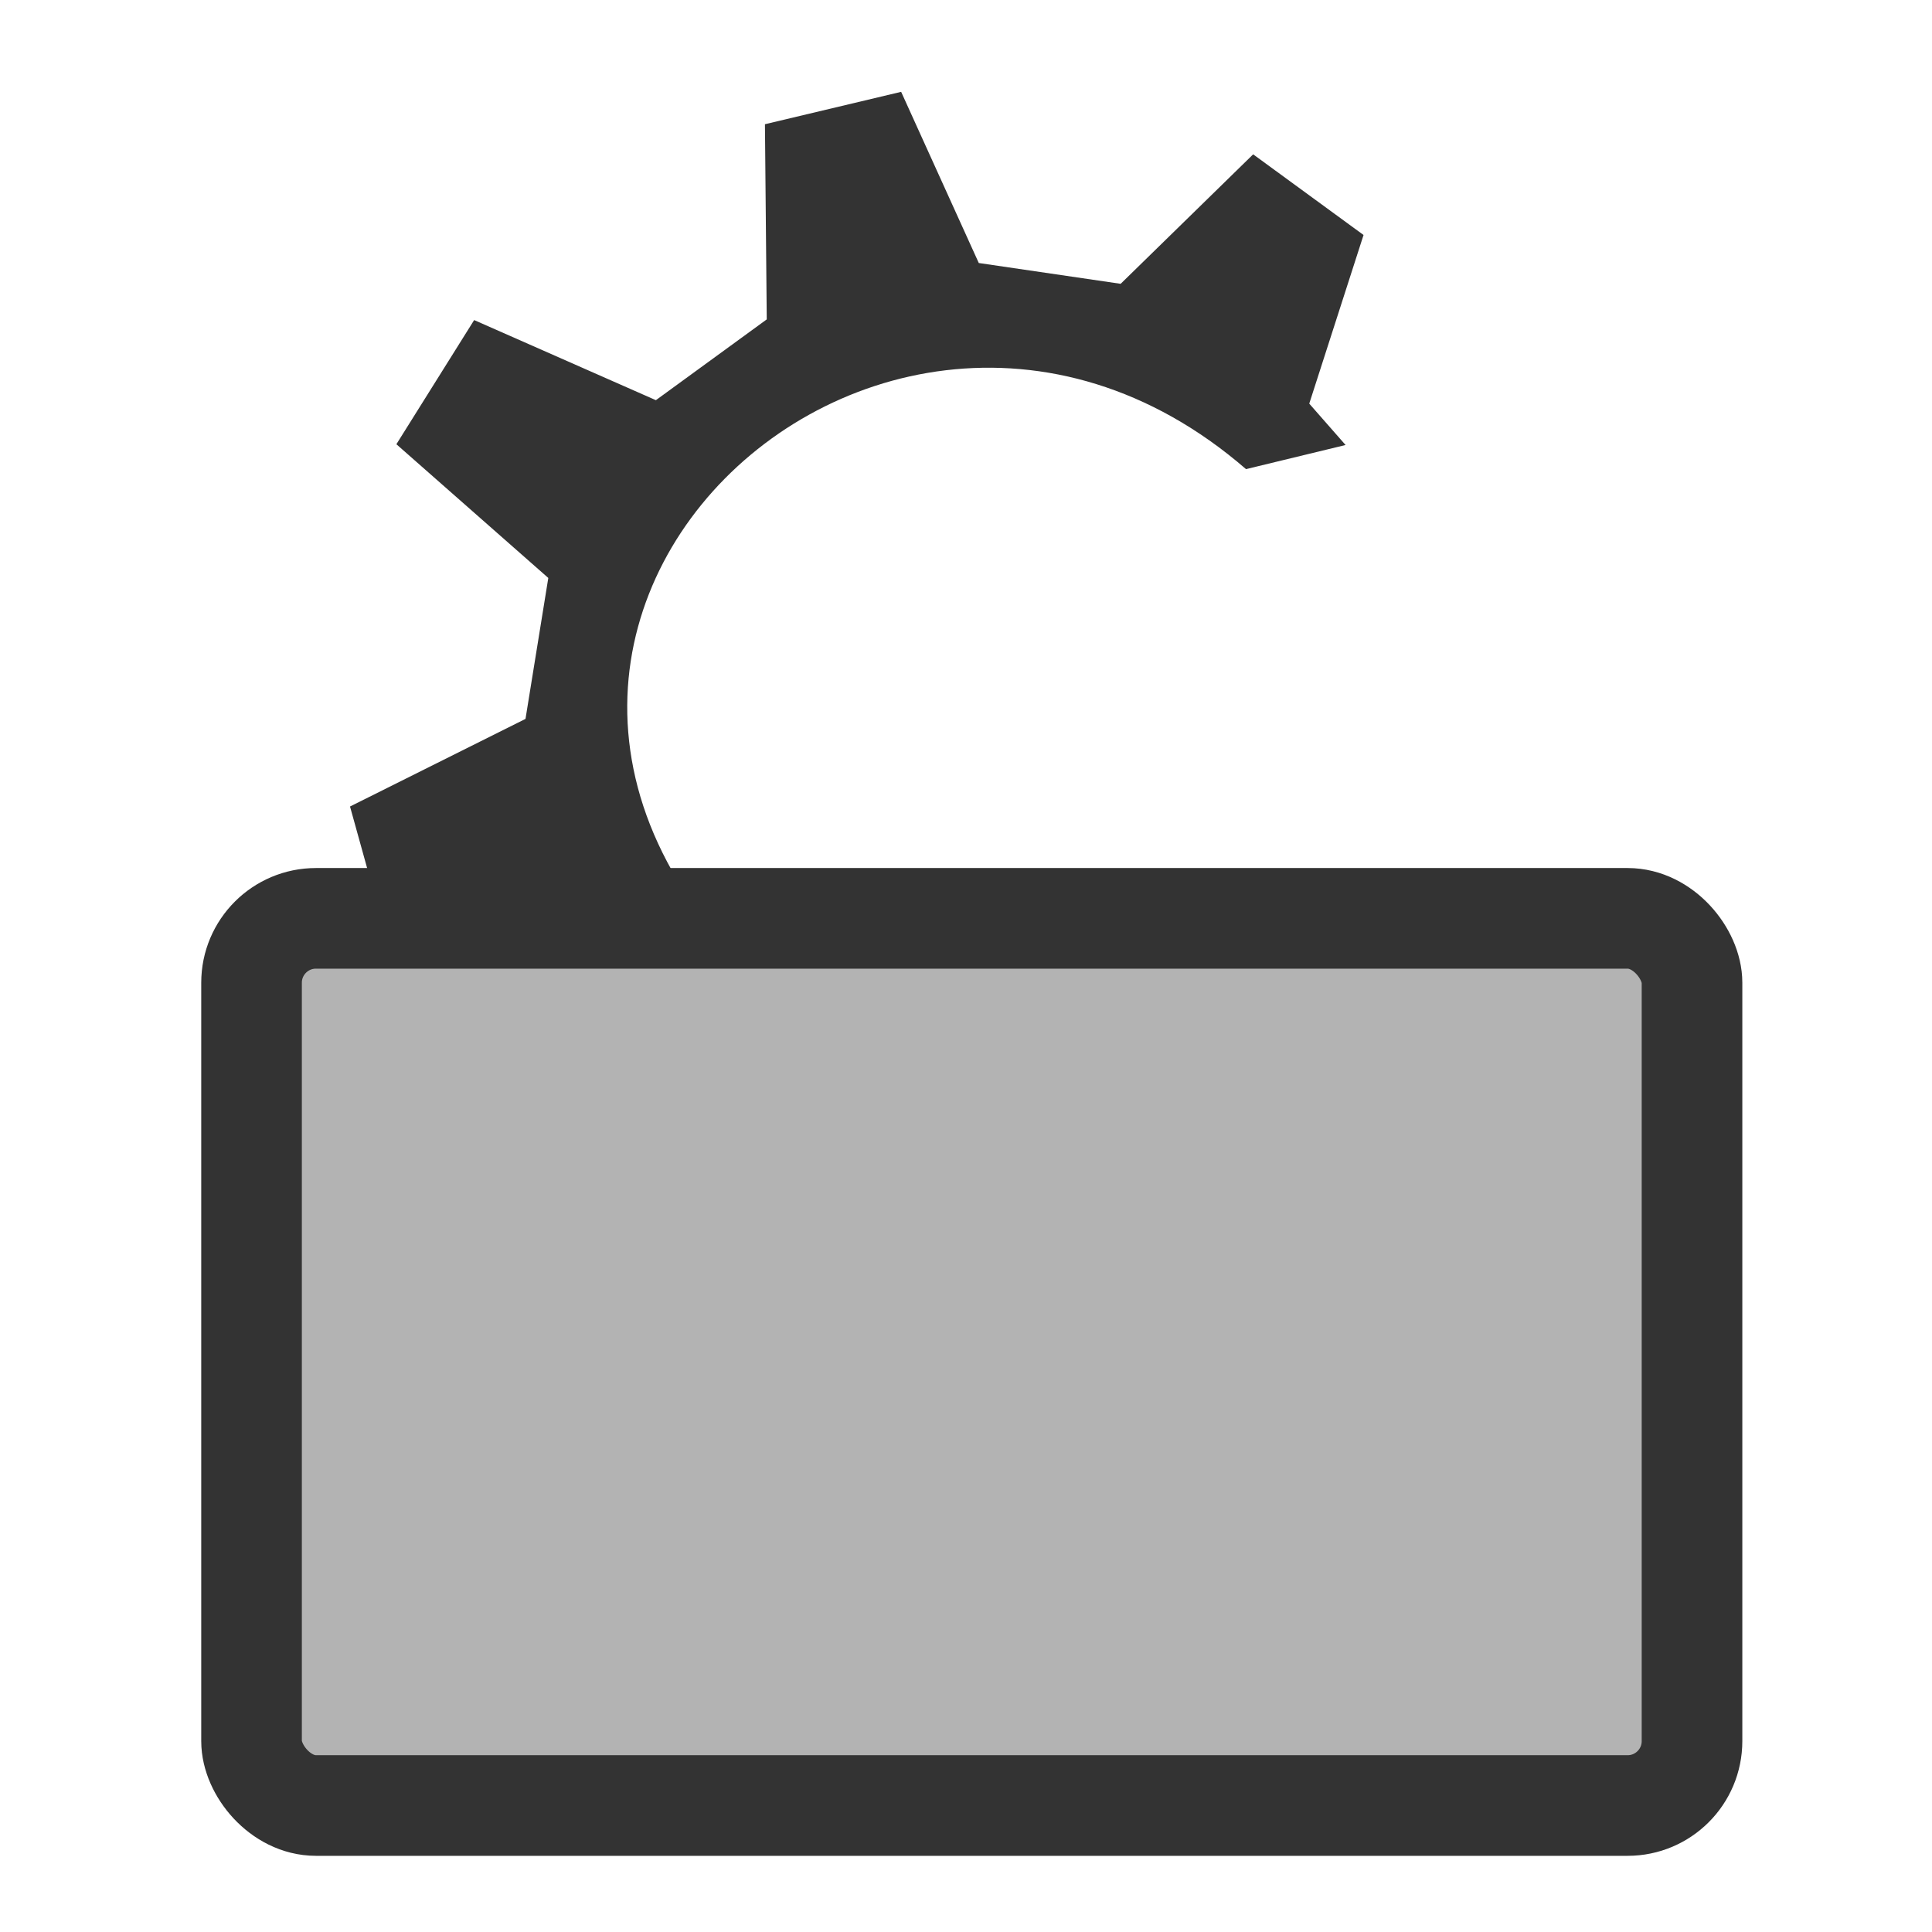
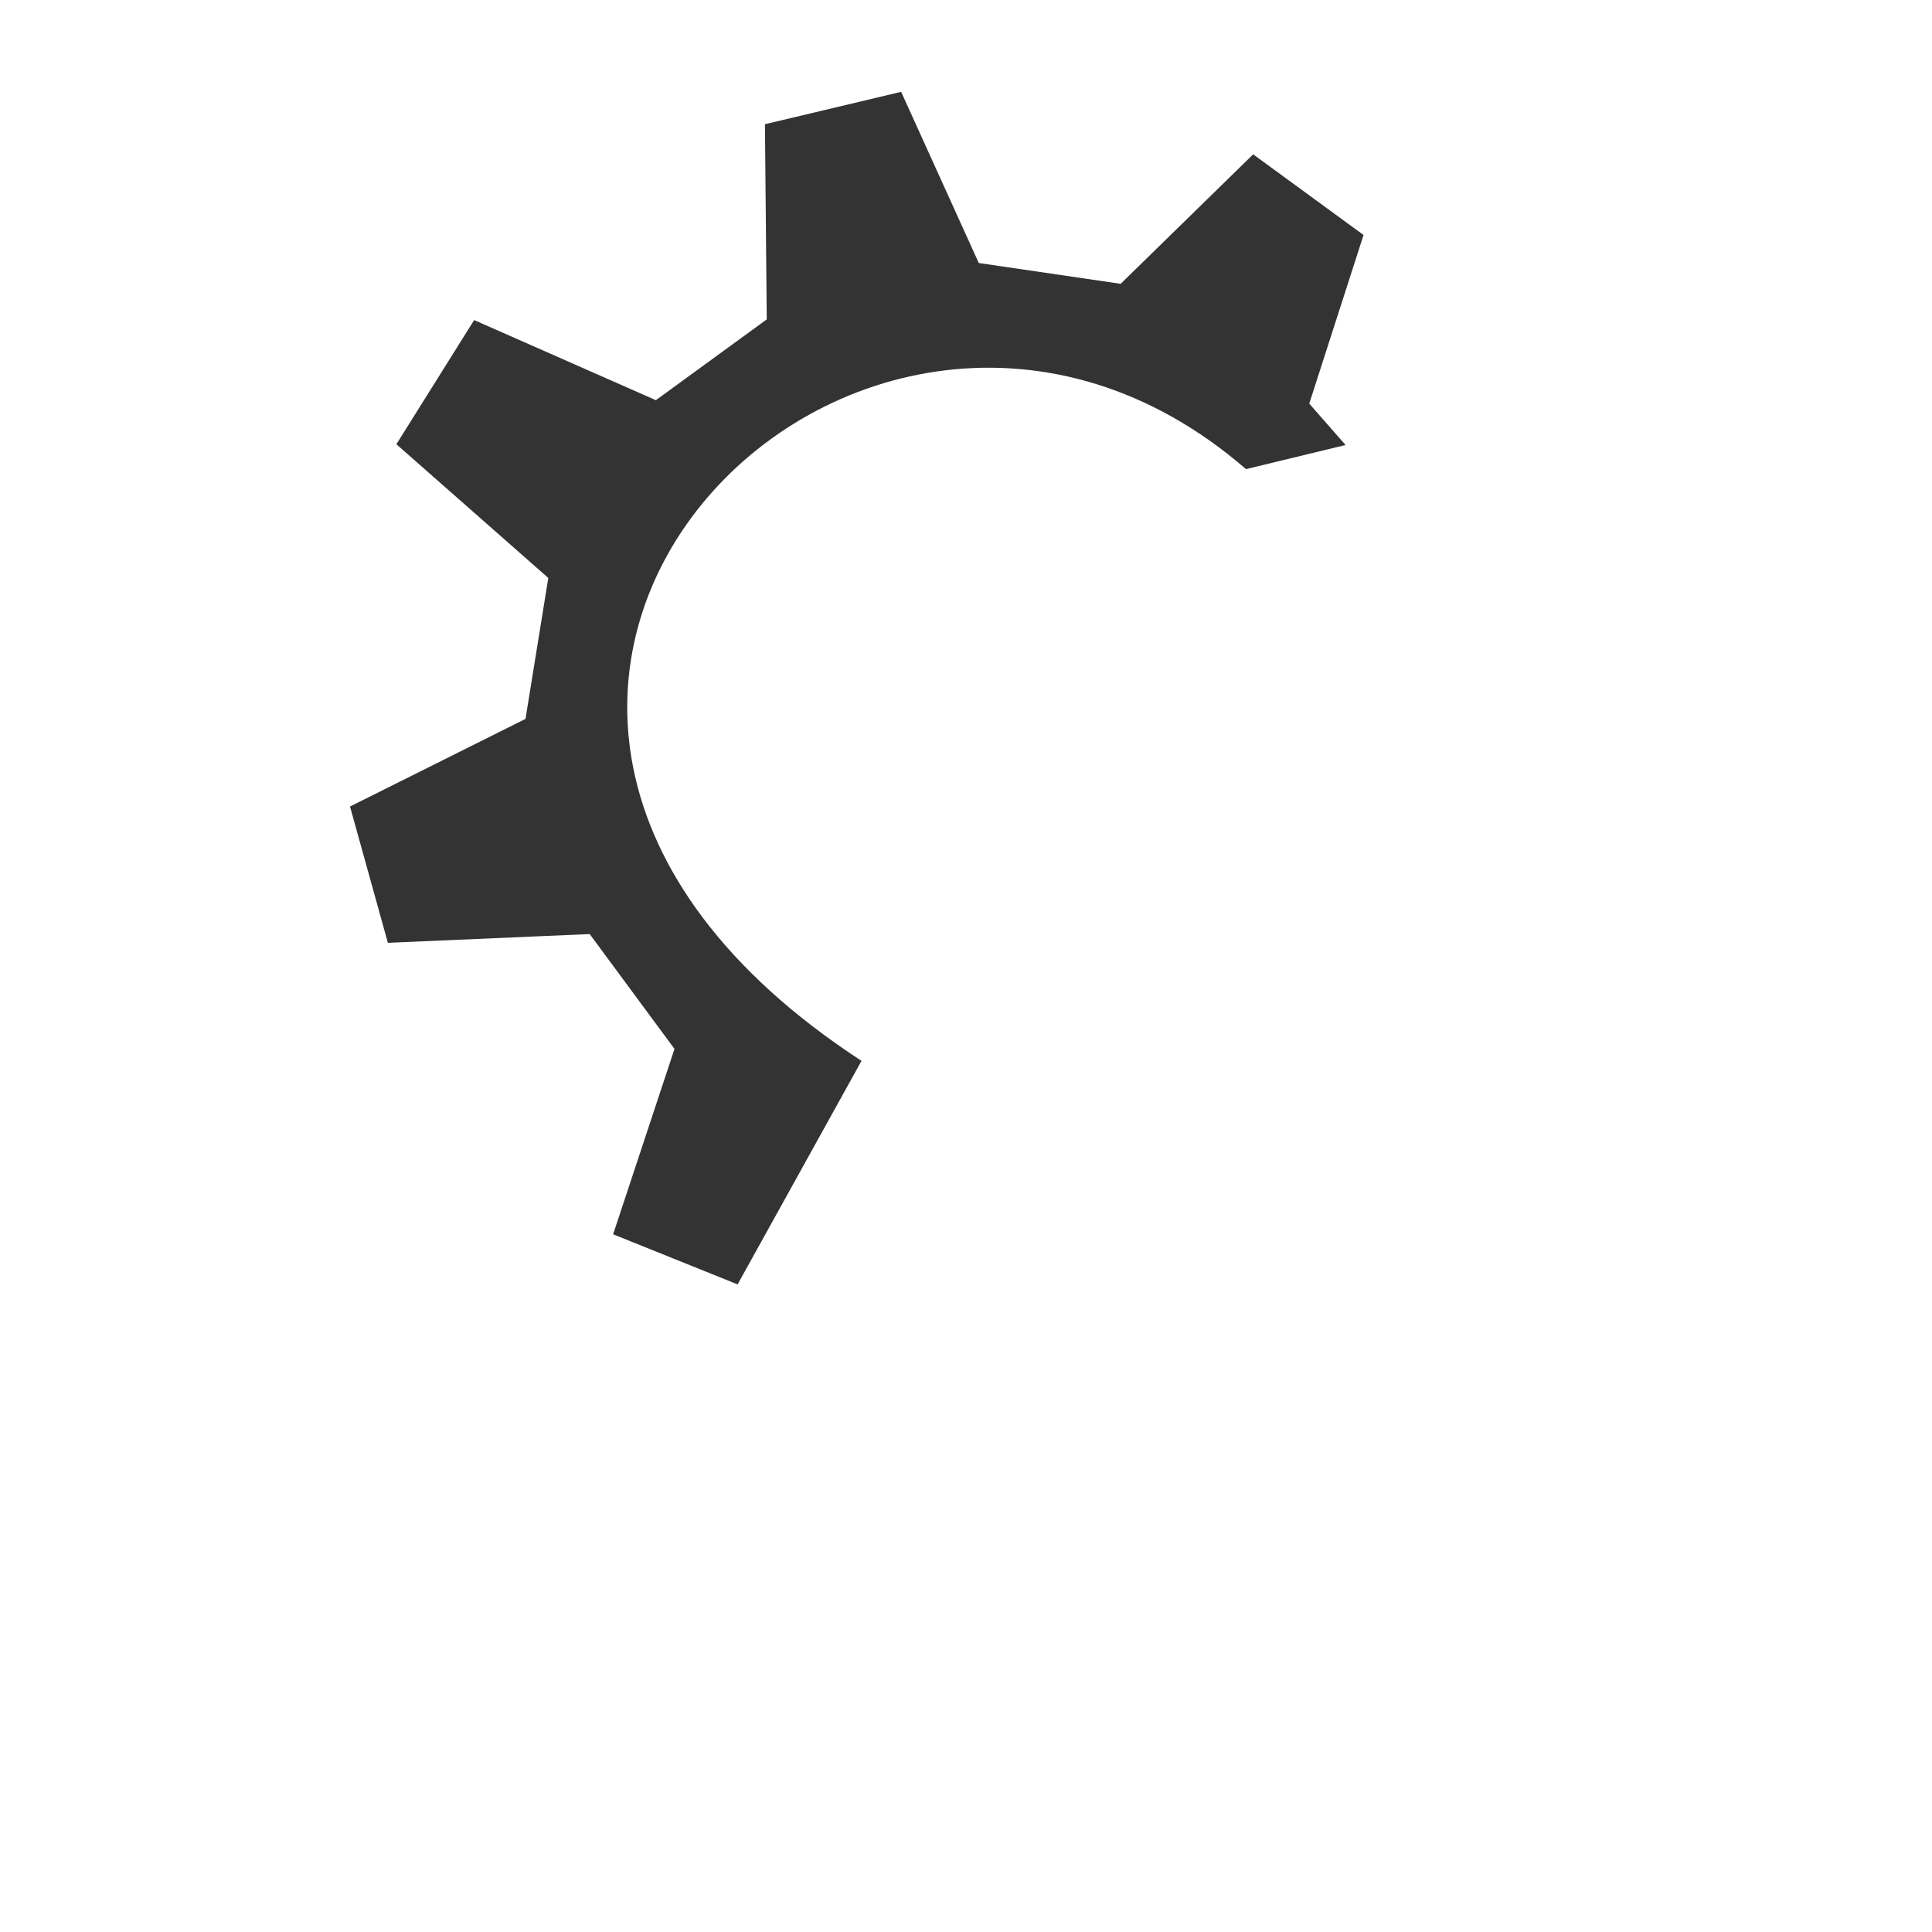
<svg xmlns="http://www.w3.org/2000/svg" xmlns:ns1="http://sodipodi.sourceforge.net/DTD/sodipodi-0.dtd" xmlns:ns2="http://www.inkscape.org/namespaces/inkscape" version="1.0" x="0" y="0" width="60" height="60" id="svg1" ns1:version="0.32" ns2:version="0.38.1" ns1:docname="kiosktool.svg" ns1:docbase="/home/danny/flat/scalable/apps">
  <ns1:namedview id="base" pagecolor="#ffffff" bordercolor="#666666" borderopacity="1.0" ns2:pageopacity="0.0" ns2:pageshadow="2" ns2:zoom="4.9119411" ns2:cx="33.667126" ns2:cy="16.626390" ns2:window-width="1016" ns2:window-height="685" ns2:window-x="0" ns2:window-y="0" />
  <defs id="defs3" />
-   <path d="M 14.725,9.94 L 12.31,13.796 L 17.028,17.949 L 16.32,22.326 L 10.87,25.047 L 12.046,29.28 L 18.313,29.008 L 20.947,32.575 L 19.041,38.332 L 22.907,39.888 L 26.755,32.946 C 9.526,21.715 26.757,4.229 38.696,14.569 L 41.788,13.82 L 40.66,12.535 L 42.346,7.298 L 38.918,4.793 L 34.803,8.814 L 30.397,8.168 L 27.986,2.852 L 23.756,3.858 L 23.812,9.919 L 20.369,12.428 L 14.725,9.94 z " style="font-size:12;fill:#333333;fill-rule:evenodd;stroke-width:1.149;stroke-linecap:round;stroke-linejoin:round;" id="path890" />
-   <rect style="font-size:12;fill:#b3b3b3;fill-rule:evenodd;stroke:#333333;stroke-width:3.125;stroke-dasharray:none;fill-opacity:1;stroke-linejoin:round;" id="rect611" width="44.735" height="27.552" x="7.558" y="29.029" ns1:stroke-cmyk="(0 0 0 0.8)" rx="2" ry="2" transform="translate(0.254,-0.509)" />
+   <path d="M 14.725,9.94 L 12.31,13.796 L 17.028,17.949 L 16.32,22.326 L 10.87,25.047 L 12.046,29.28 L 18.313,29.008 L 20.947,32.575 L 19.041,38.332 L 22.907,39.888 L 26.755,32.946 C 9.526,21.715 26.757,4.229 38.696,14.569 L 41.788,13.82 L 40.66,12.535 L 42.346,7.298 L 38.918,4.793 L 34.803,8.814 L 30.397,8.168 L 27.986,2.852 L 23.756,3.858 L 23.812,9.919 L 20.369,12.428 L 14.725,9.94 " style="font-size:12;fill:#333333;fill-rule:evenodd;stroke-width:1.149;stroke-linecap:round;stroke-linejoin:round;" id="path890" />
</svg>